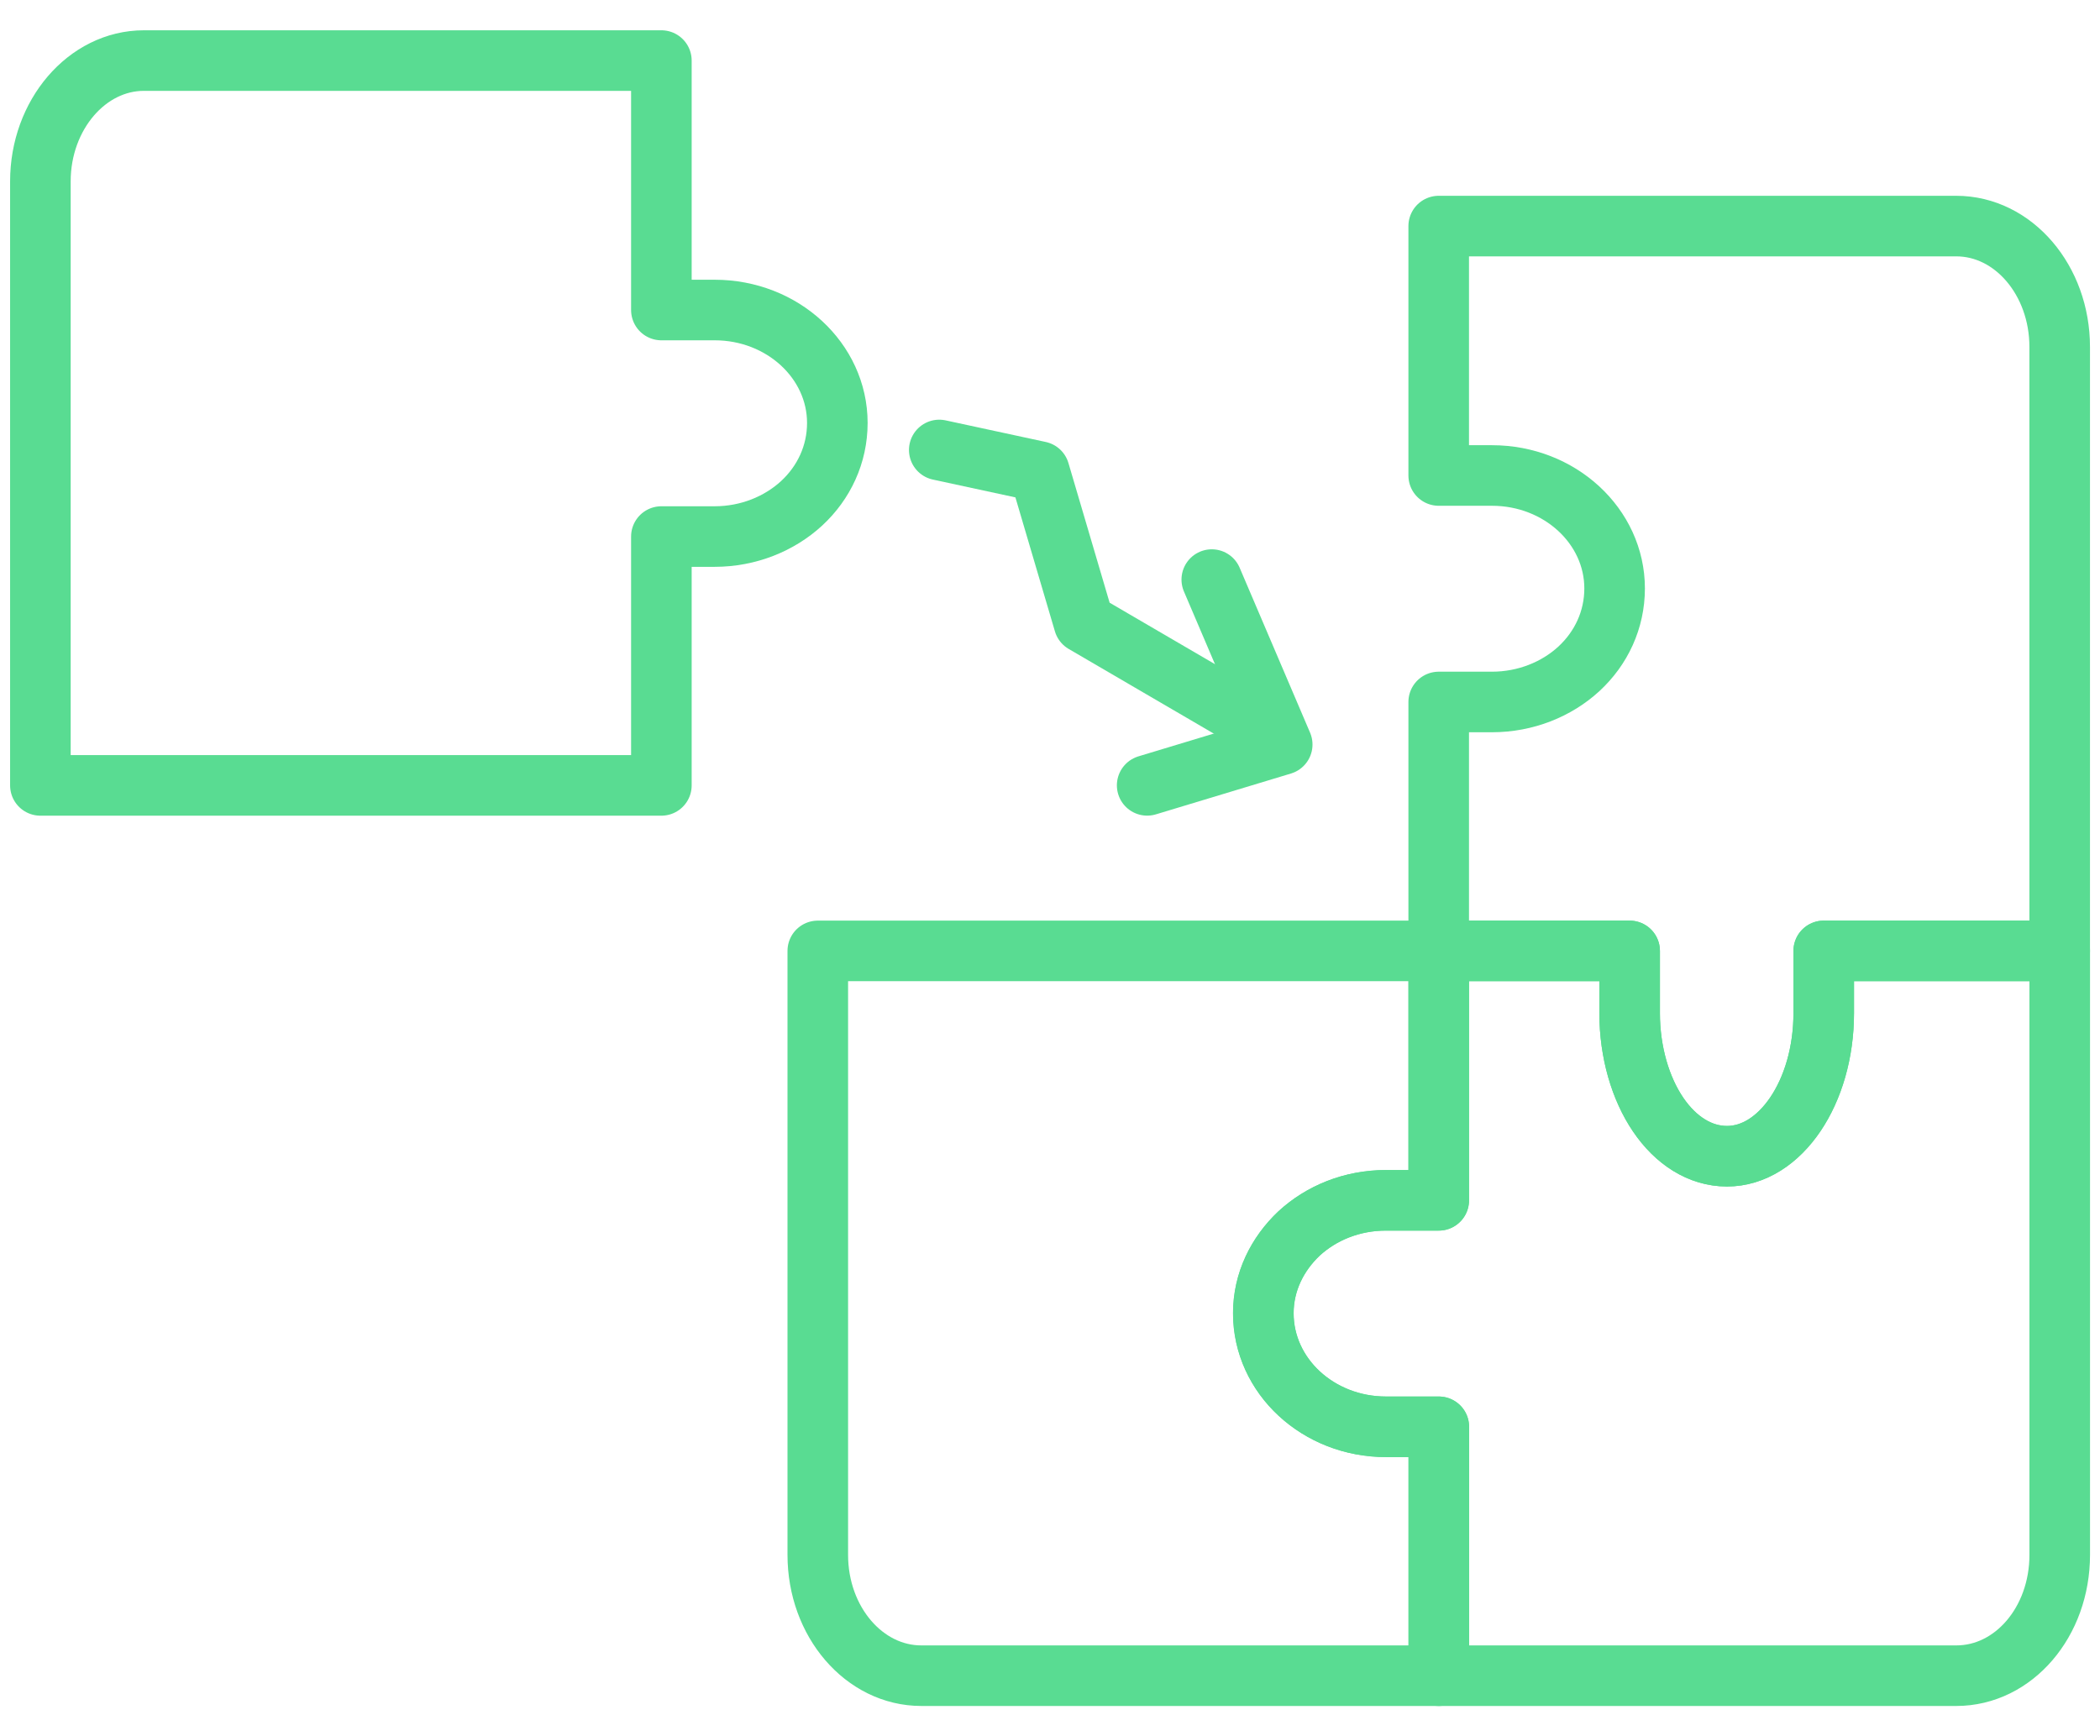
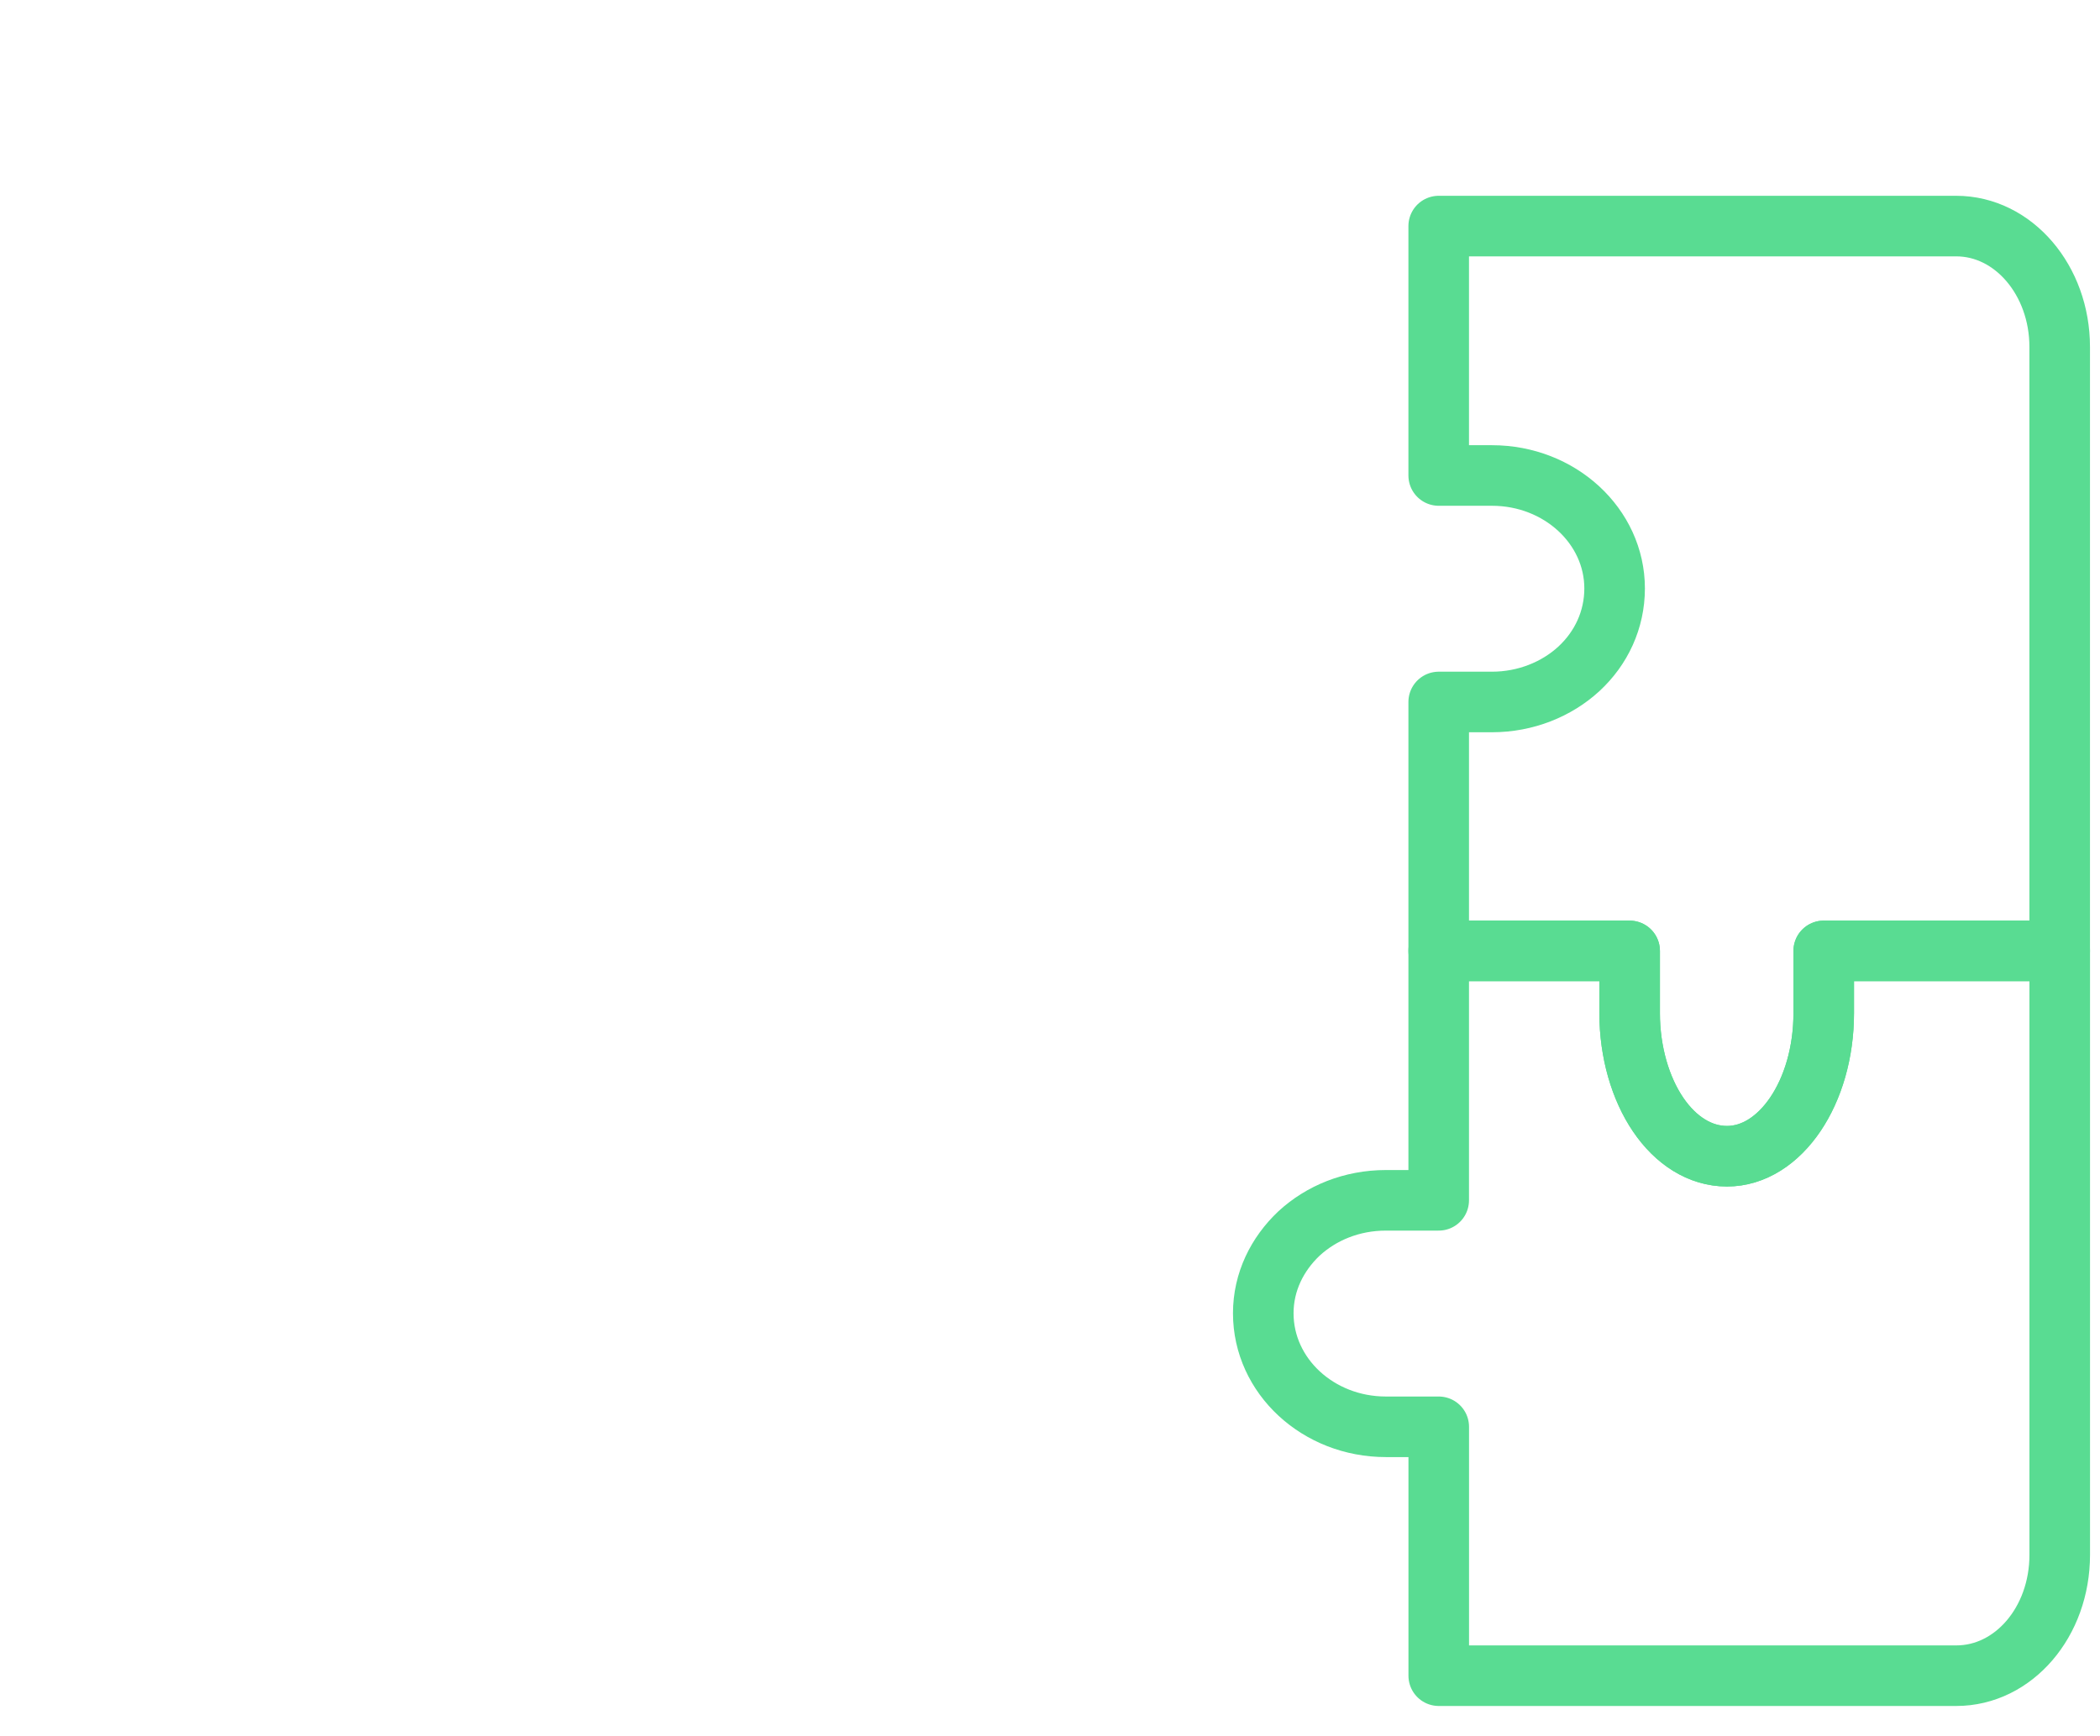
<svg xmlns="http://www.w3.org/2000/svg" width="52" height="43" viewBox="0 0 52 43" fill="none">
  <path d="M51.002 8.591V23.55H45.159V25.09C45.159 27.05 44.083 28.635 42.763 28.635C42.096 28.635 41.494 28.246 41.058 27.603C40.622 26.96 40.353 26.061 40.353 25.09V23.55H35.625V17.385H36.944C37.777 17.385 38.546 17.071 39.097 16.564C39.648 16.055 39.981 15.352 39.981 14.573C39.981 13.032 38.623 11.776 36.944 11.776H35.625V5.599H48.439C49.861 5.599 51.002 6.945 51.002 8.591Z" stroke="#59DC92" stroke-width="1.5" stroke-linecap="round" stroke-linejoin="round" />
  <path d="M51.003 23.55V38.507C51.003 40.169 49.862 41.5 48.44 41.5H35.626V35.336H34.318C32.64 35.336 31.281 34.079 31.281 32.524C31.281 31.746 31.627 31.058 32.165 30.549C32.716 30.041 33.472 29.727 34.317 29.727H35.625V23.55H40.353V25.09C40.353 26.061 40.622 26.961 41.058 27.603C41.494 28.246 42.096 28.635 42.763 28.635C44.083 28.635 45.159 27.049 45.159 25.09V23.55H51.003Z" stroke="#59DC92" stroke-width="1.5" stroke-linecap="round" stroke-linejoin="round" />
-   <path d="M31.284 32.524C31.284 34.079 32.642 35.336 34.321 35.336H35.629V41.5H22.813C21.403 41.5 20.25 40.168 20.25 38.507V23.55H35.627V29.727H34.319C33.473 29.727 32.718 30.043 32.167 30.549C31.629 31.059 31.284 31.746 31.284 32.524Z" stroke="#59DC92" stroke-width="1.5" stroke-linecap="round" stroke-linejoin="round" />
-   <path d="M20.734 10.475C20.734 11.253 20.401 11.956 19.85 12.465C19.299 12.973 18.53 13.288 17.697 13.288H16.377V19.451H1V4.492C1 2.846 2.153 1.5 3.563 1.5H16.377V7.678H17.697C19.375 7.678 20.734 8.934 20.734 10.475Z" stroke="#59DC92" stroke-width="1.5" stroke-linecap="round" stroke-linejoin="round" />
-   <path d="M23.258 11.144L25.737 11.679L26.841 15.424L30.508 17.564" stroke="#59DC92" stroke-width="1.5" stroke-linecap="round" stroke-linejoin="round" />
-   <path d="M30.006 14.354L31.75 18.439L28.406 19.45" stroke="#59DC92" stroke-width="1.5" stroke-linecap="round" stroke-linejoin="round" />
</svg>